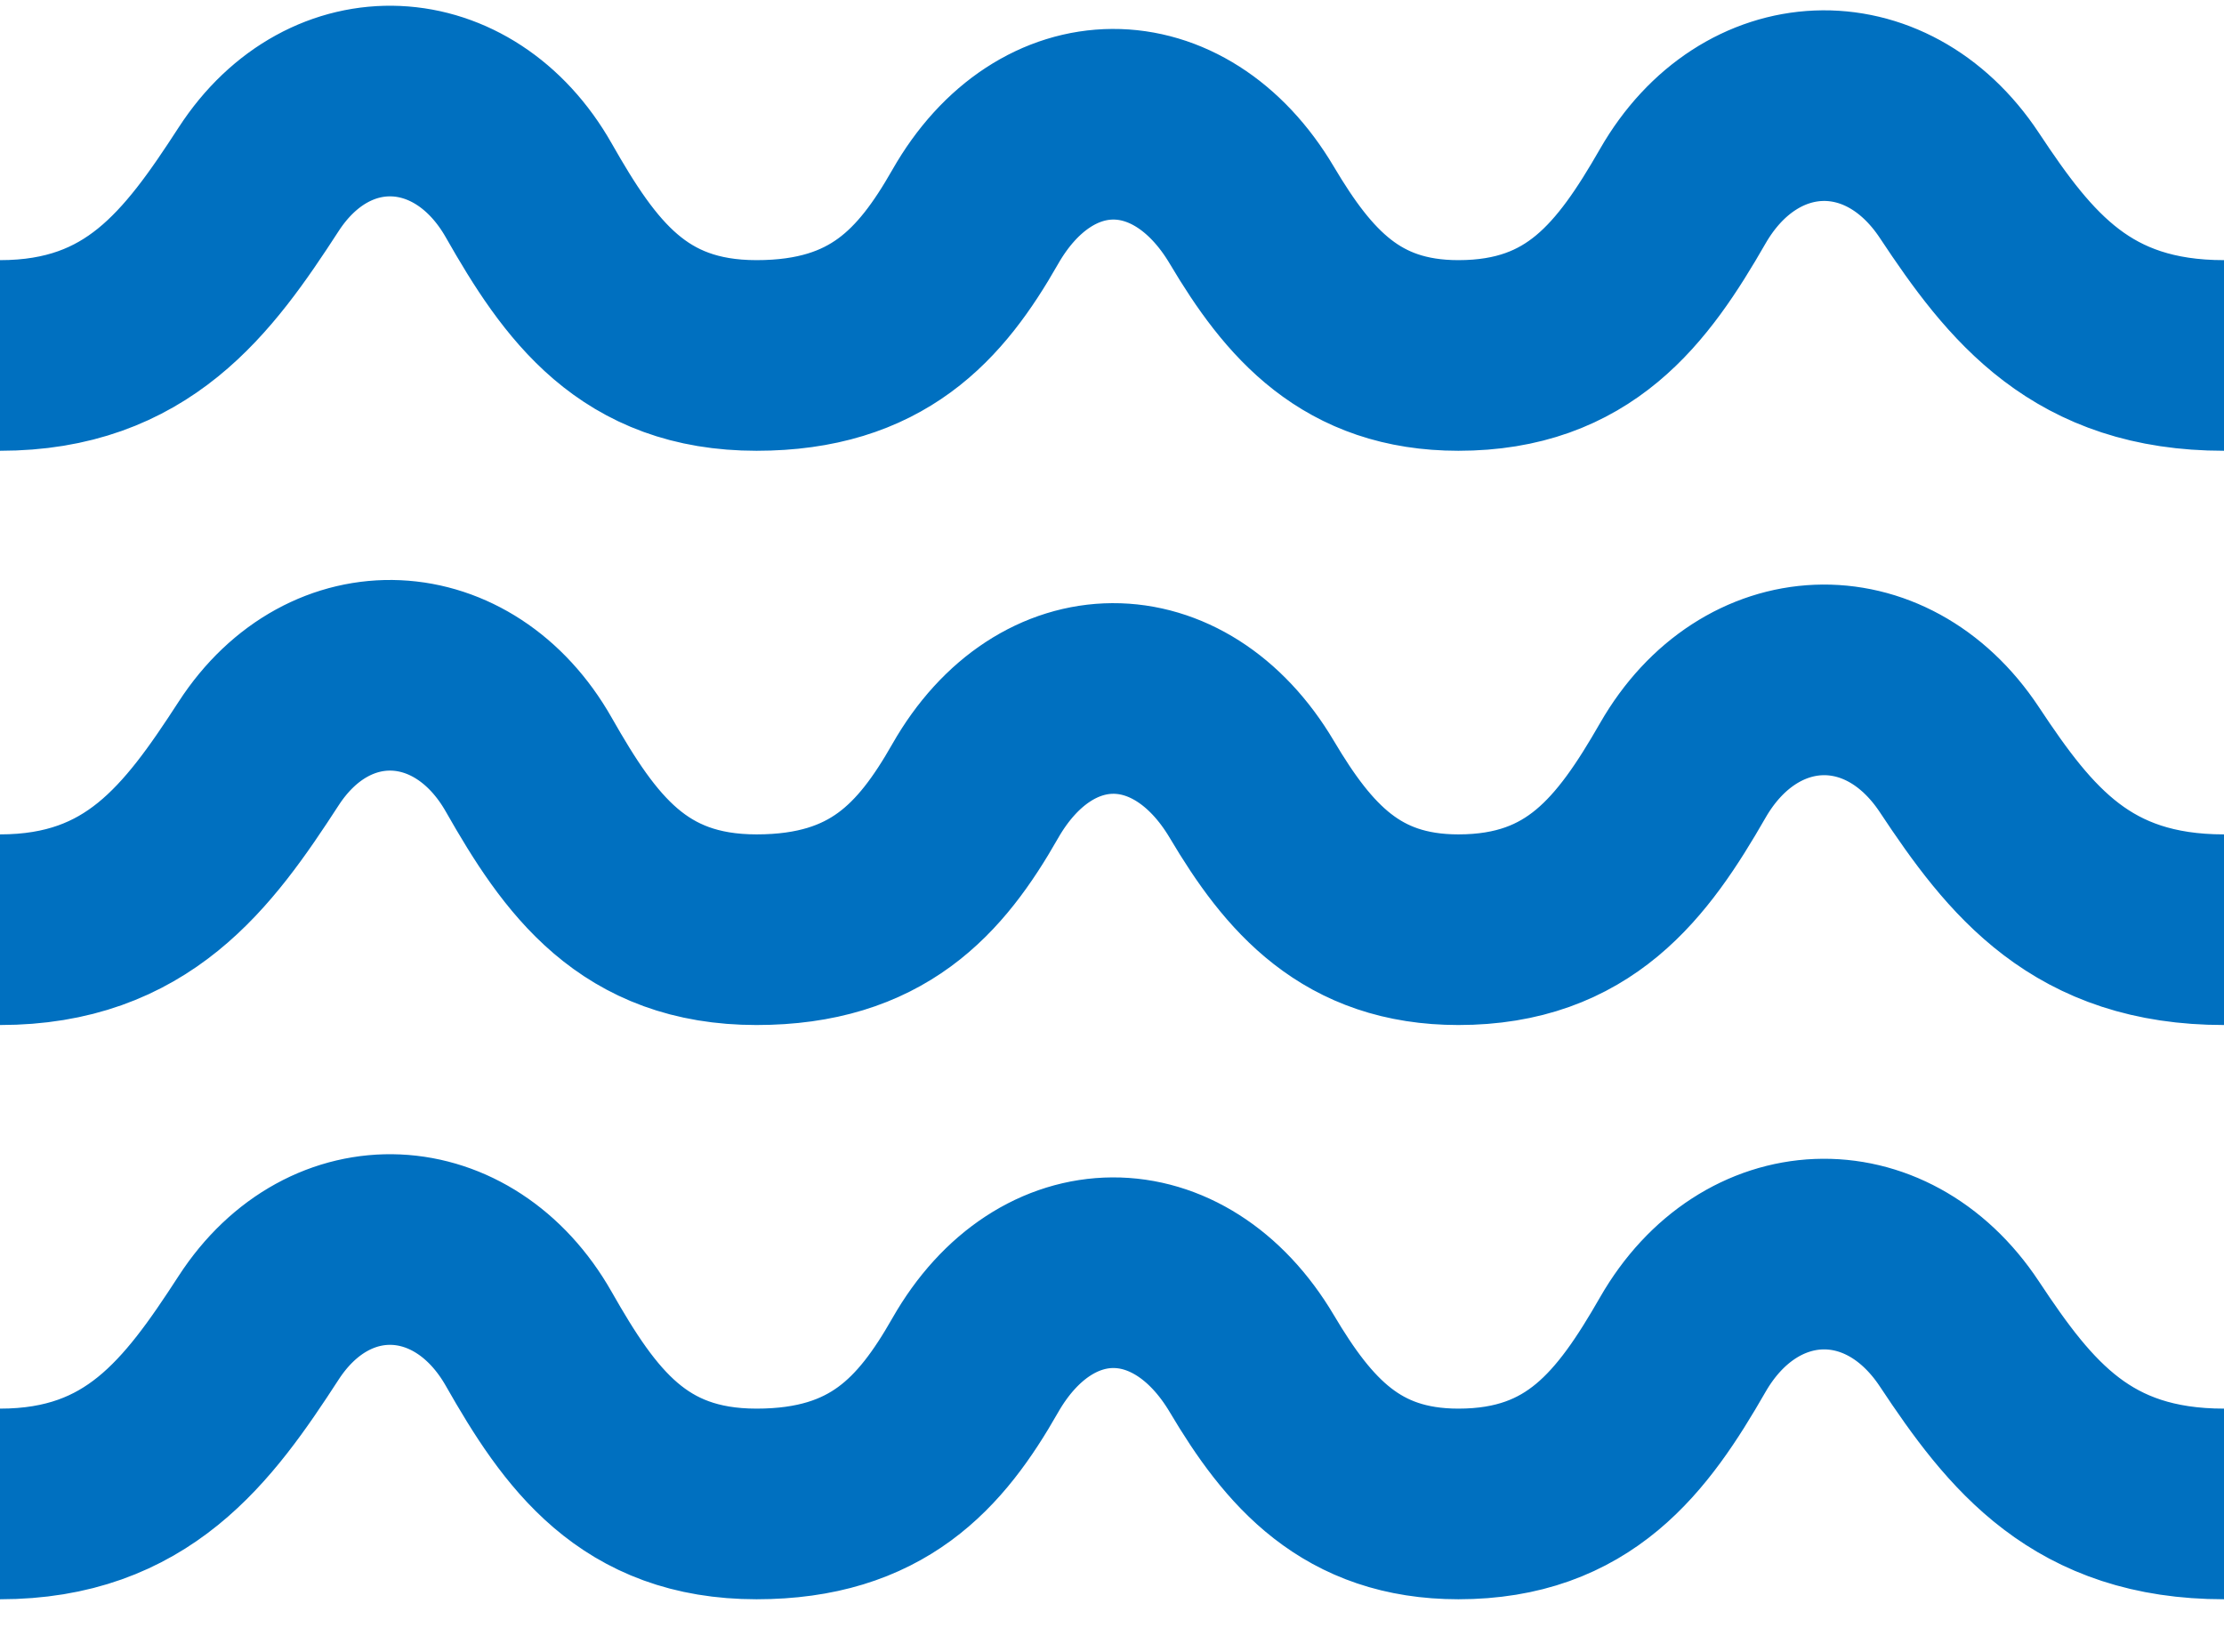
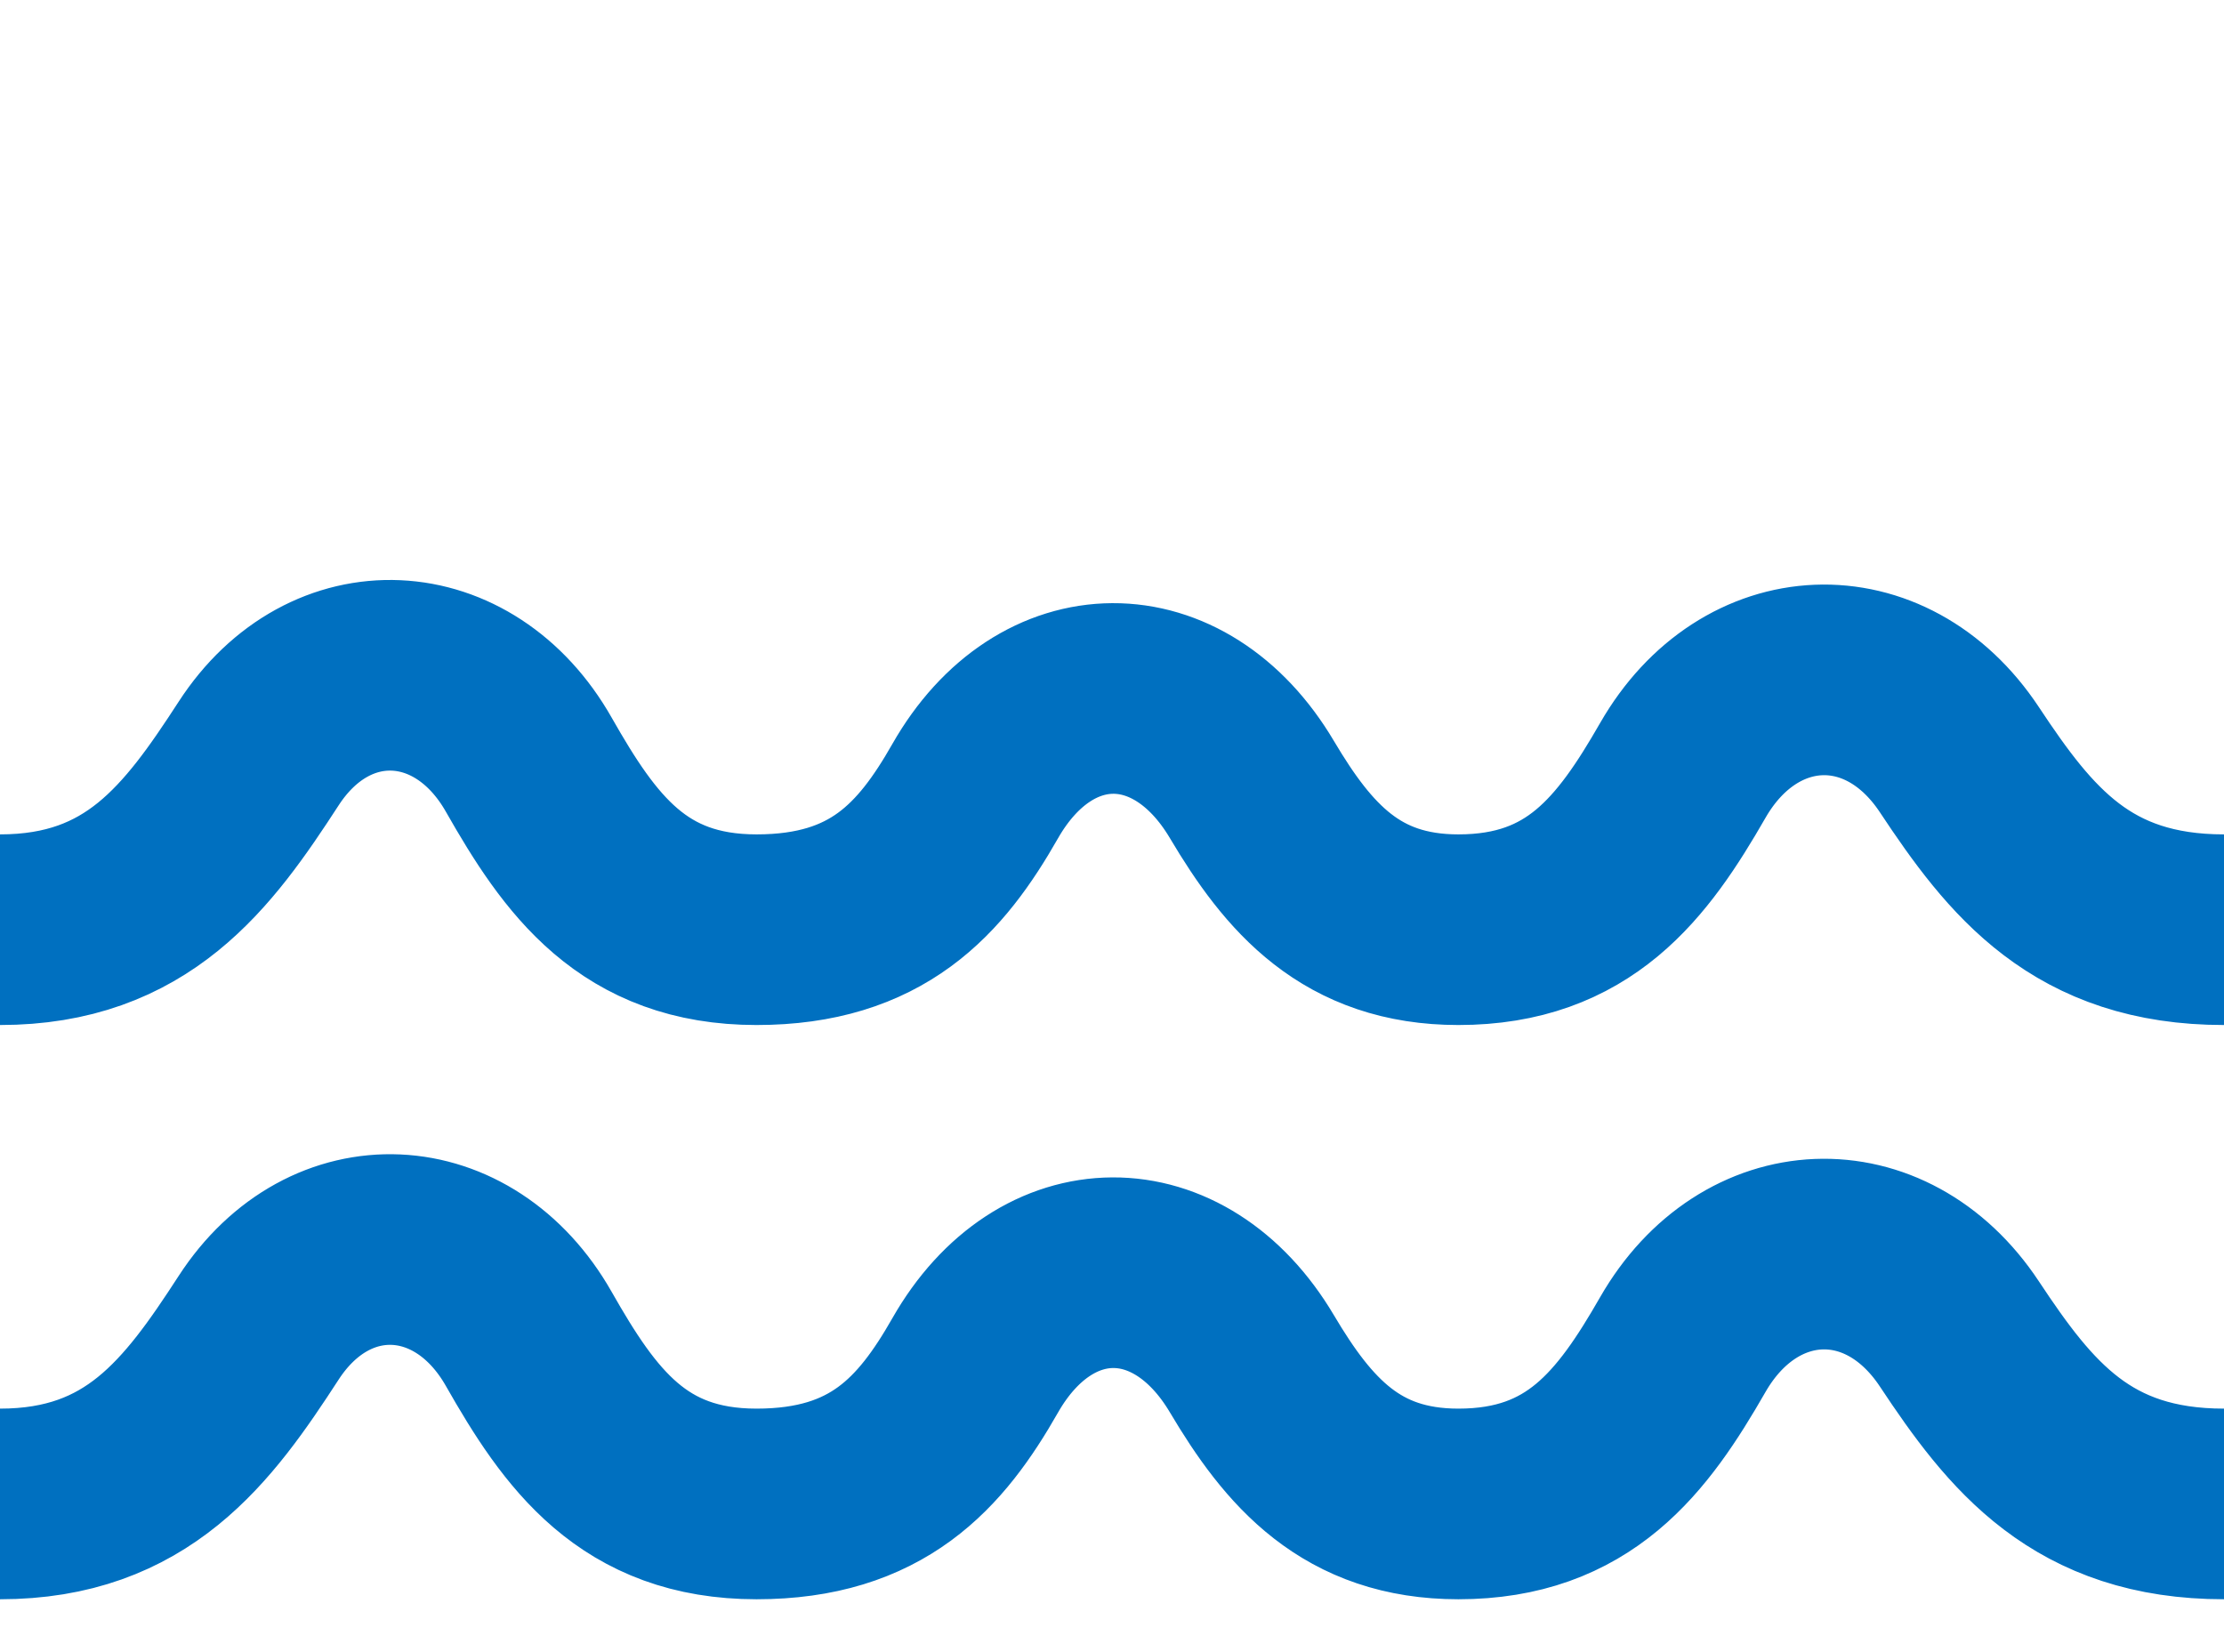
<svg xmlns="http://www.w3.org/2000/svg" width="35" height="26" viewBox="0 0 35 26" fill="none">
-   <path d="M0 5.594C2.161 5.594 3.114 4.296 4.07 2.822C5.188 1.098 7.306 1.209 8.321 2.996C9.127 4.413 9.964 5.594 11.906 5.594C13.805 5.594 14.649 4.638 15.347 3.414C16.451 1.477 18.564 1.47 19.701 3.388C20.435 4.624 21.268 5.594 22.951 5.594C24.851 5.594 25.693 4.463 26.483 3.087C27.528 1.267 29.678 1.169 30.836 2.919C31.797 4.37 32.766 5.594 35 5.594" stroke="#0070C0" stroke-width="3" />
  <path d="M0 14.631C2.161 14.631 3.114 13.332 4.07 11.859C5.188 10.135 7.306 10.246 8.321 12.033C9.127 13.45 9.964 14.631 11.906 14.631C13.805 14.631 14.649 13.675 15.347 12.45C16.451 10.514 18.564 10.507 19.701 12.424C20.435 13.661 21.268 14.631 22.951 14.631C24.851 14.631 25.693 13.5 26.483 12.124C27.528 10.304 29.678 10.206 30.836 11.956C31.797 13.407 32.766 14.631 35 14.631" stroke="#0070C0" stroke-width="3" />
  <path d="M0 23.668C2.161 23.668 3.114 22.369 4.07 20.896C5.188 19.172 7.306 19.283 8.321 21.07C9.127 22.487 9.964 23.668 11.906 23.668C13.805 23.668 14.649 22.712 15.347 21.487C16.451 19.551 18.564 19.544 19.701 21.461C20.435 22.698 21.268 23.668 22.951 23.668C24.851 23.668 25.693 22.537 26.483 21.16C27.528 19.34 29.678 19.243 30.836 20.993C31.797 22.444 32.766 23.668 35 23.668" stroke="#0070C0" stroke-width="3" />
</svg>